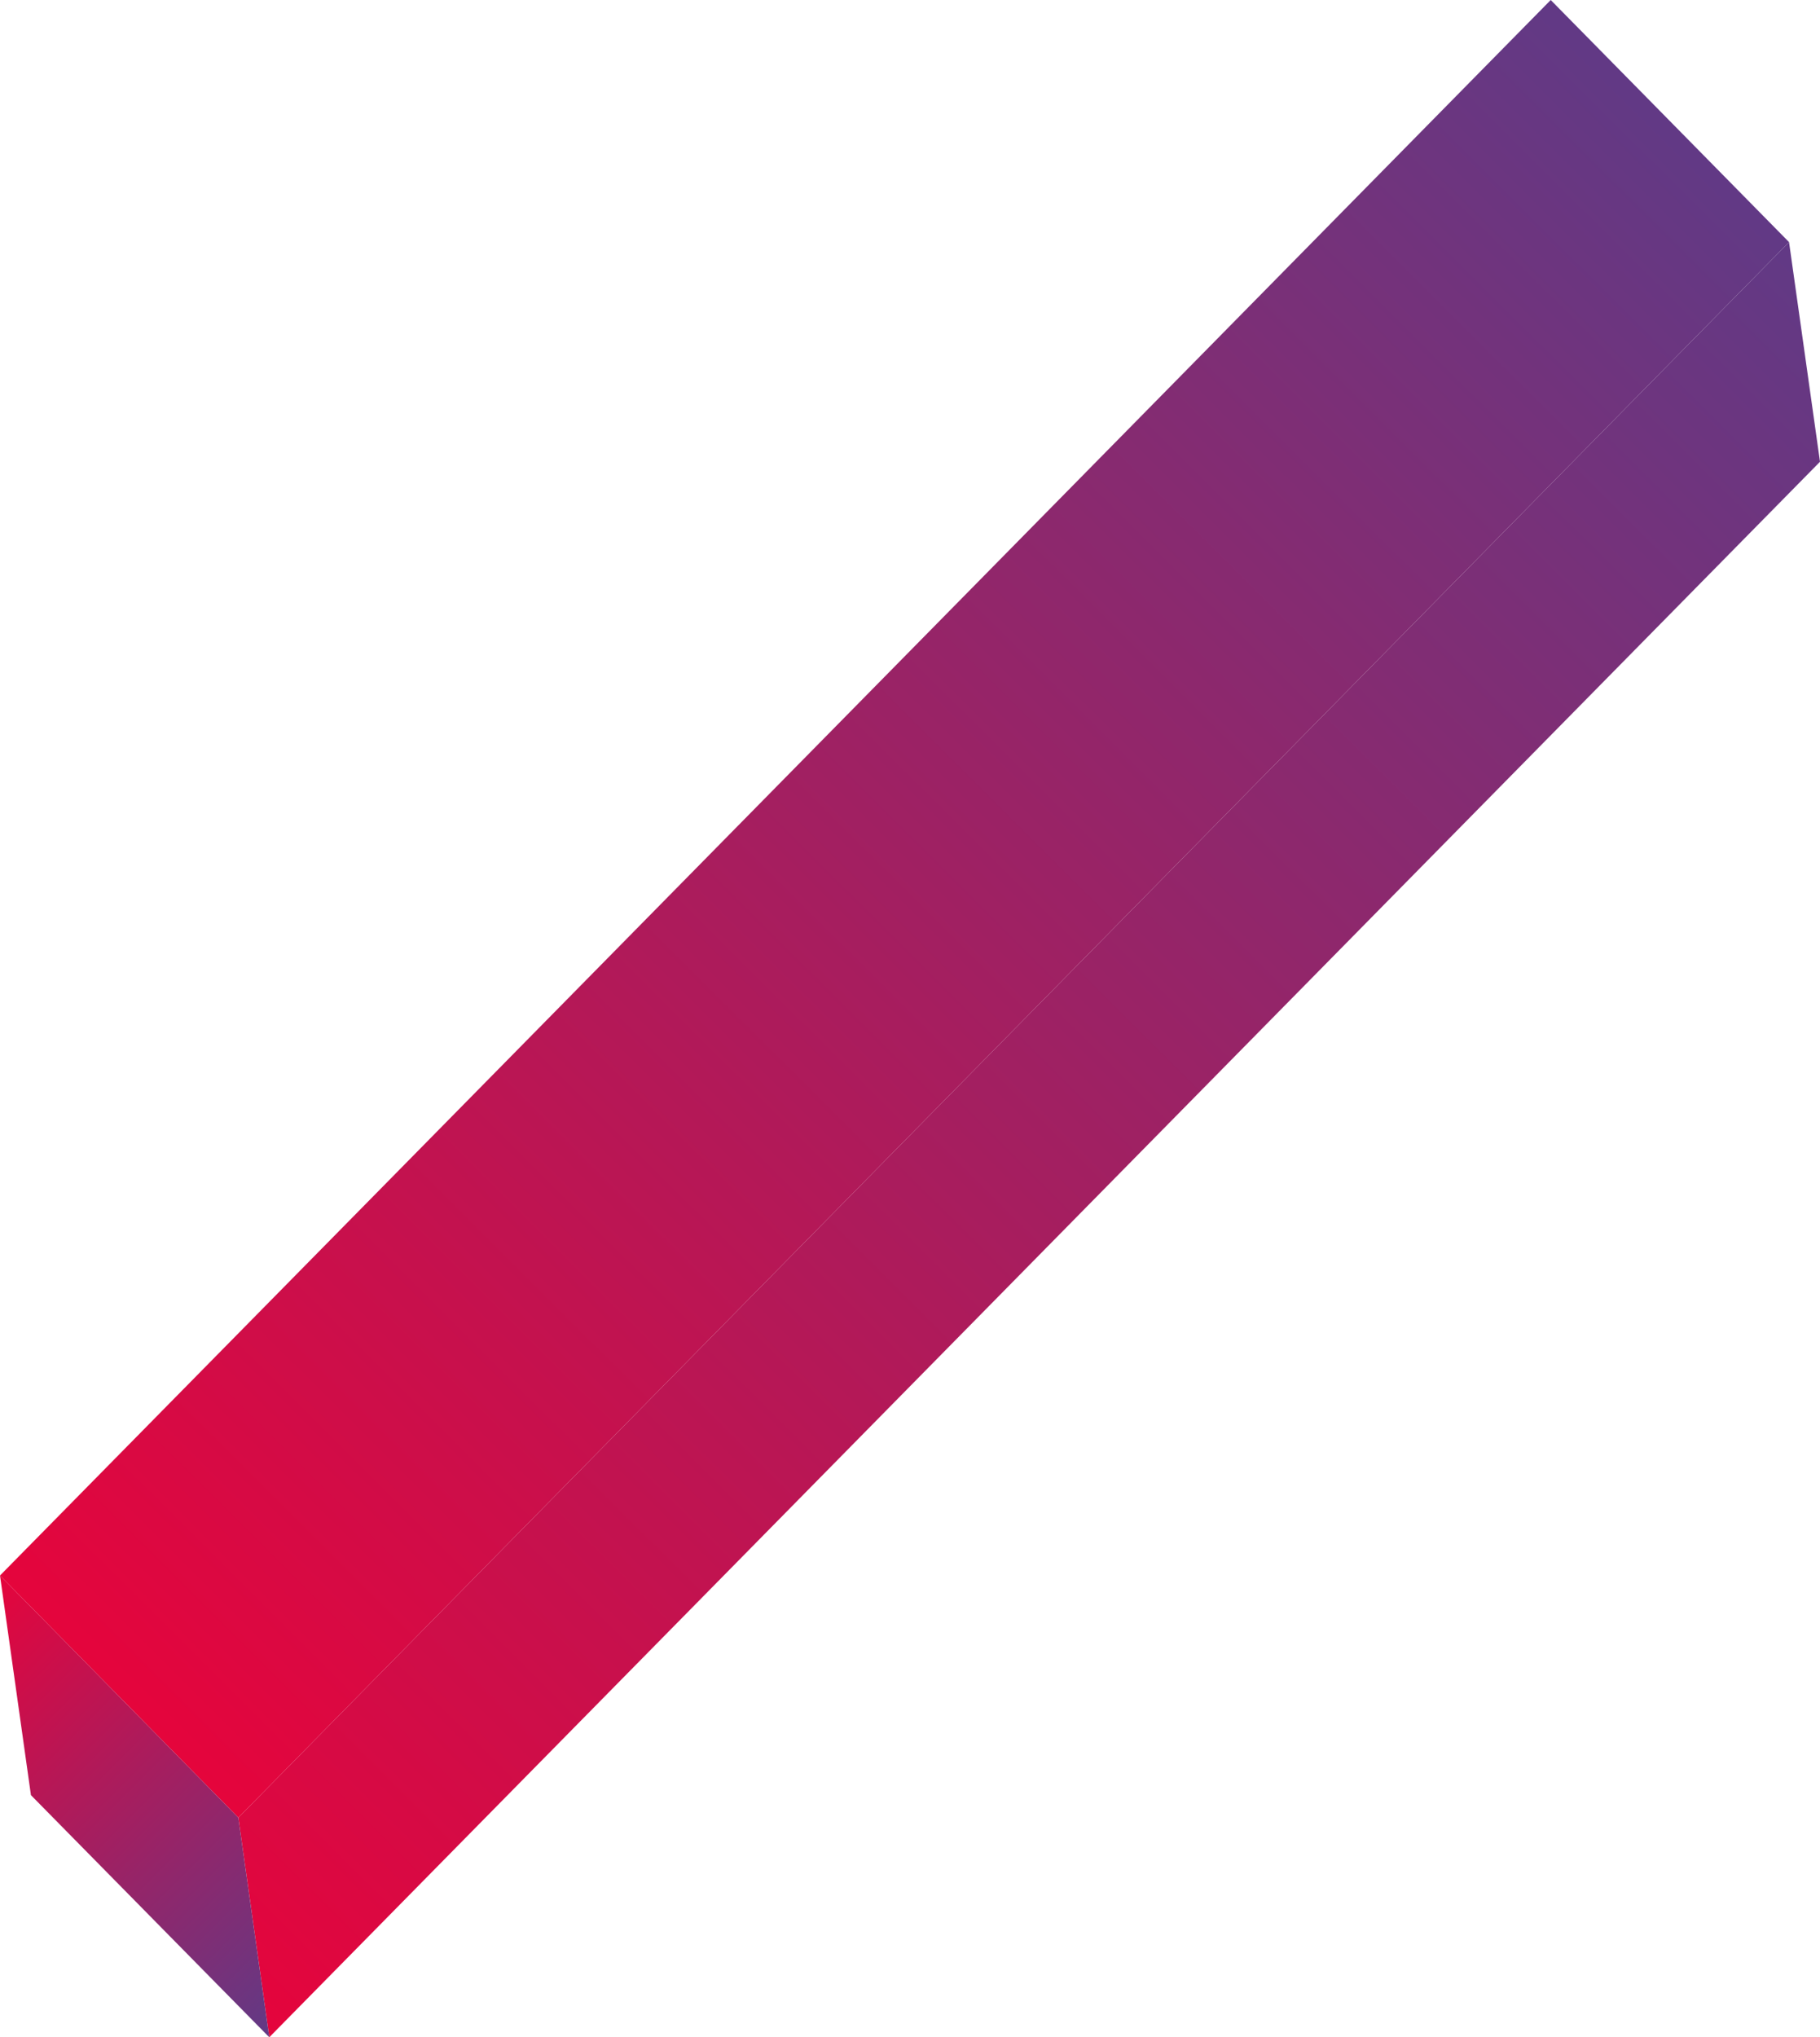
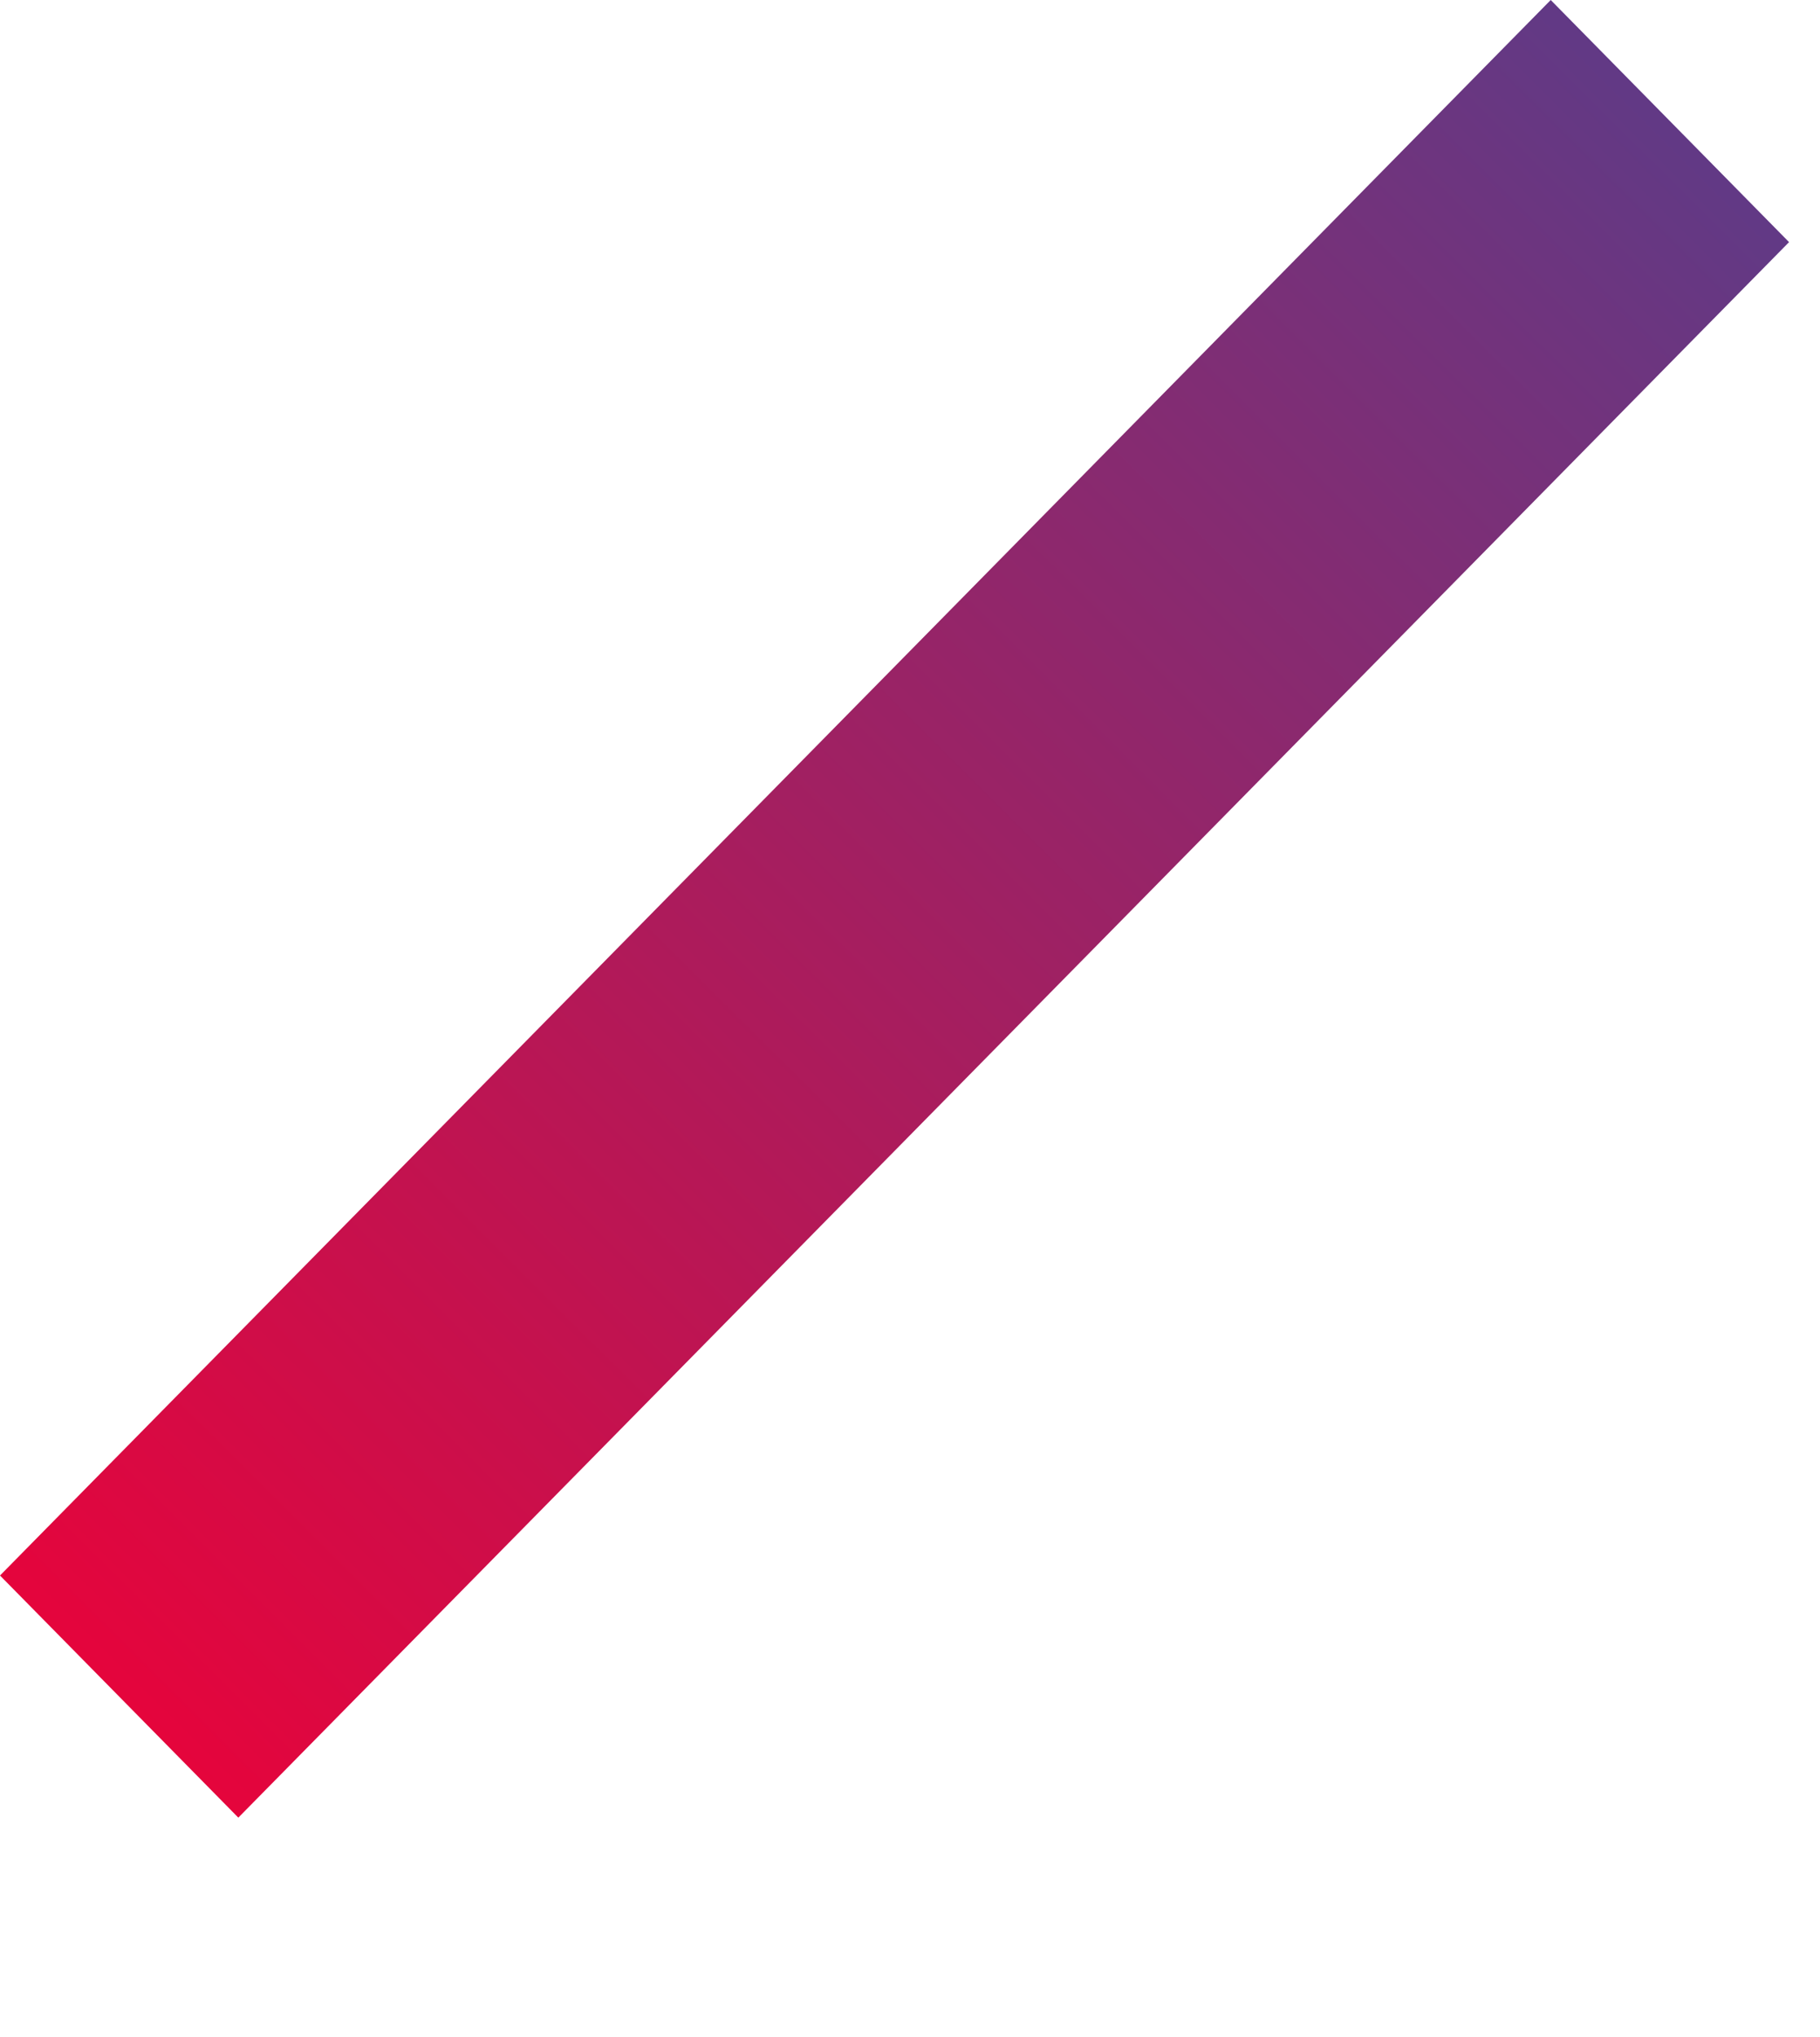
<svg xmlns="http://www.w3.org/2000/svg" id="Слой_1" x="0px" y="0px" viewBox="0 0 90.318 101.061" xml:space="preserve">
  <g>
    <linearGradient id="SVGID_1_" gradientUnits="userSpaceOnUse" x1="2.861" y1="104.898" x2="122.29" y2="-14.903">
      <stop offset="0.002" style="stop-color:#F00036" />
      <stop offset="1" style="stop-color:#314DA0" />
    </linearGradient>
-     <polygon fill="url(#SVGID_1_)" points="90.318,22.906 13.363,101.061 11.827,90.166 88.782,12.011 " />
    <linearGradient id="SVGID_00000147204928003158856580000008468768318013645187_" gradientUnits="userSpaceOnUse" x1="-1.136" y1="90.752" x2="111.644" y2="-22.379">
      <stop offset="0.002" style="stop-color:#F00036" />
      <stop offset="1" style="stop-color:#314DA0" />
    </linearGradient>
    <polygon fill="url(#SVGID_00000147204928003158856580000008468768318013645187_)" points="88.782,12.011 11.827,90.166 0,78.155 76.955,0 " />
    <linearGradient id="SVGID_00000178910216171151135190000018362842995537607096_" gradientUnits="userSpaceOnUse" x1="-3.966" y1="78.961" x2="22.409" y2="105.335">
      <stop offset="0.002" style="stop-color:#F00036" />
      <stop offset="1" style="stop-color:#314DA0" />
    </linearGradient>
-     <polygon fill="url(#SVGID_00000178910216171151135190000018362842995537607096_)" points="0,78.155 1.535,89.05 13.363,101.061 11.827,90.166 " />
  </g>
</svg>